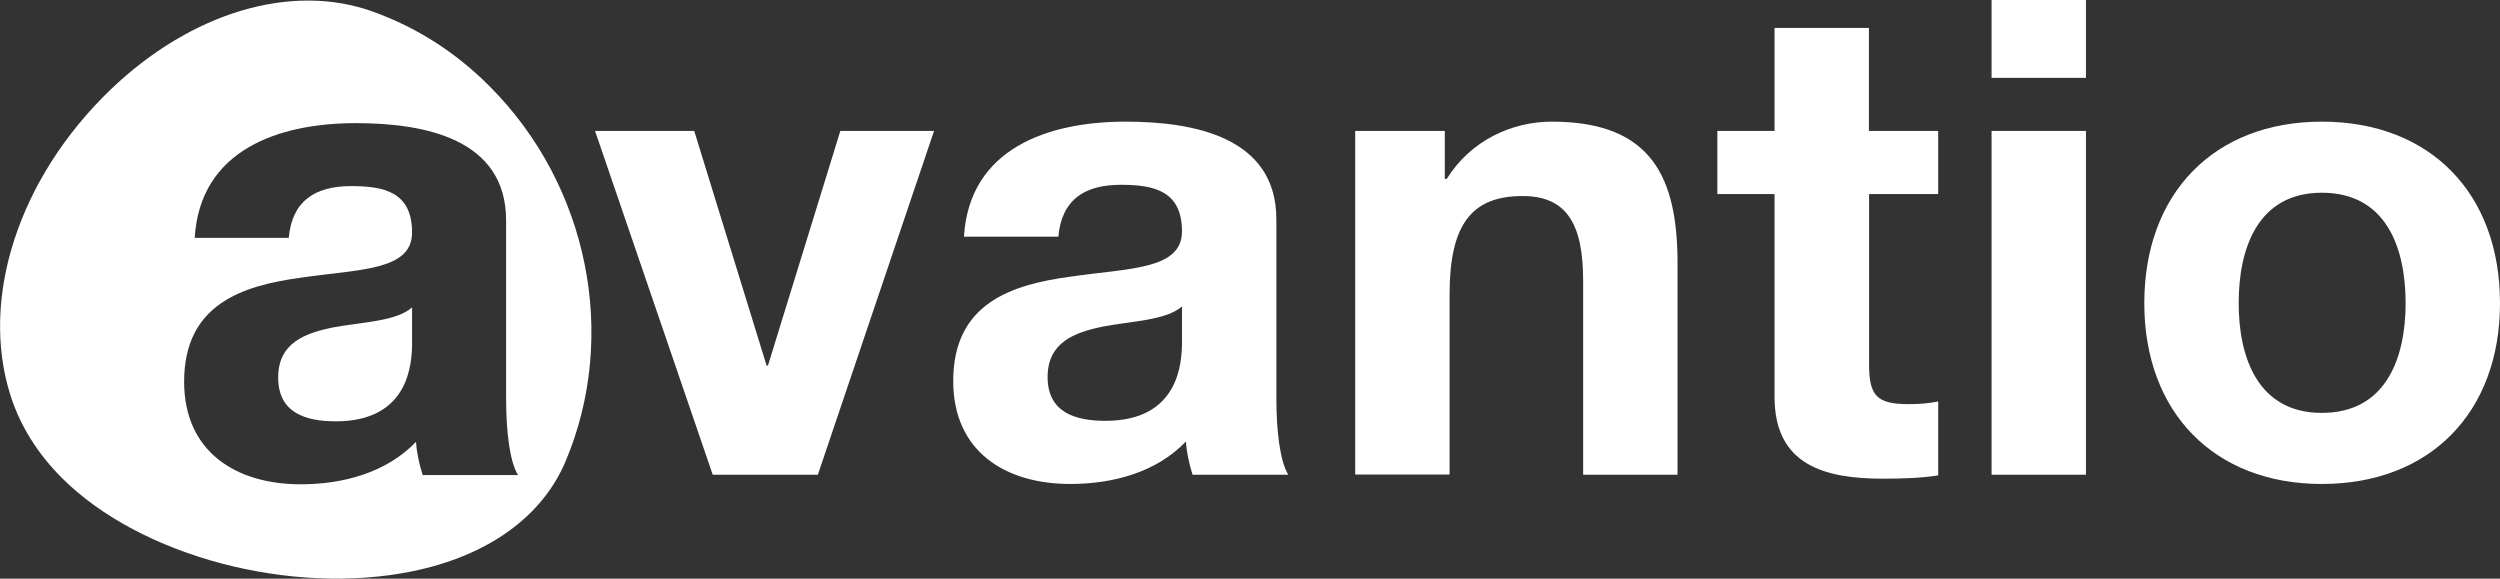
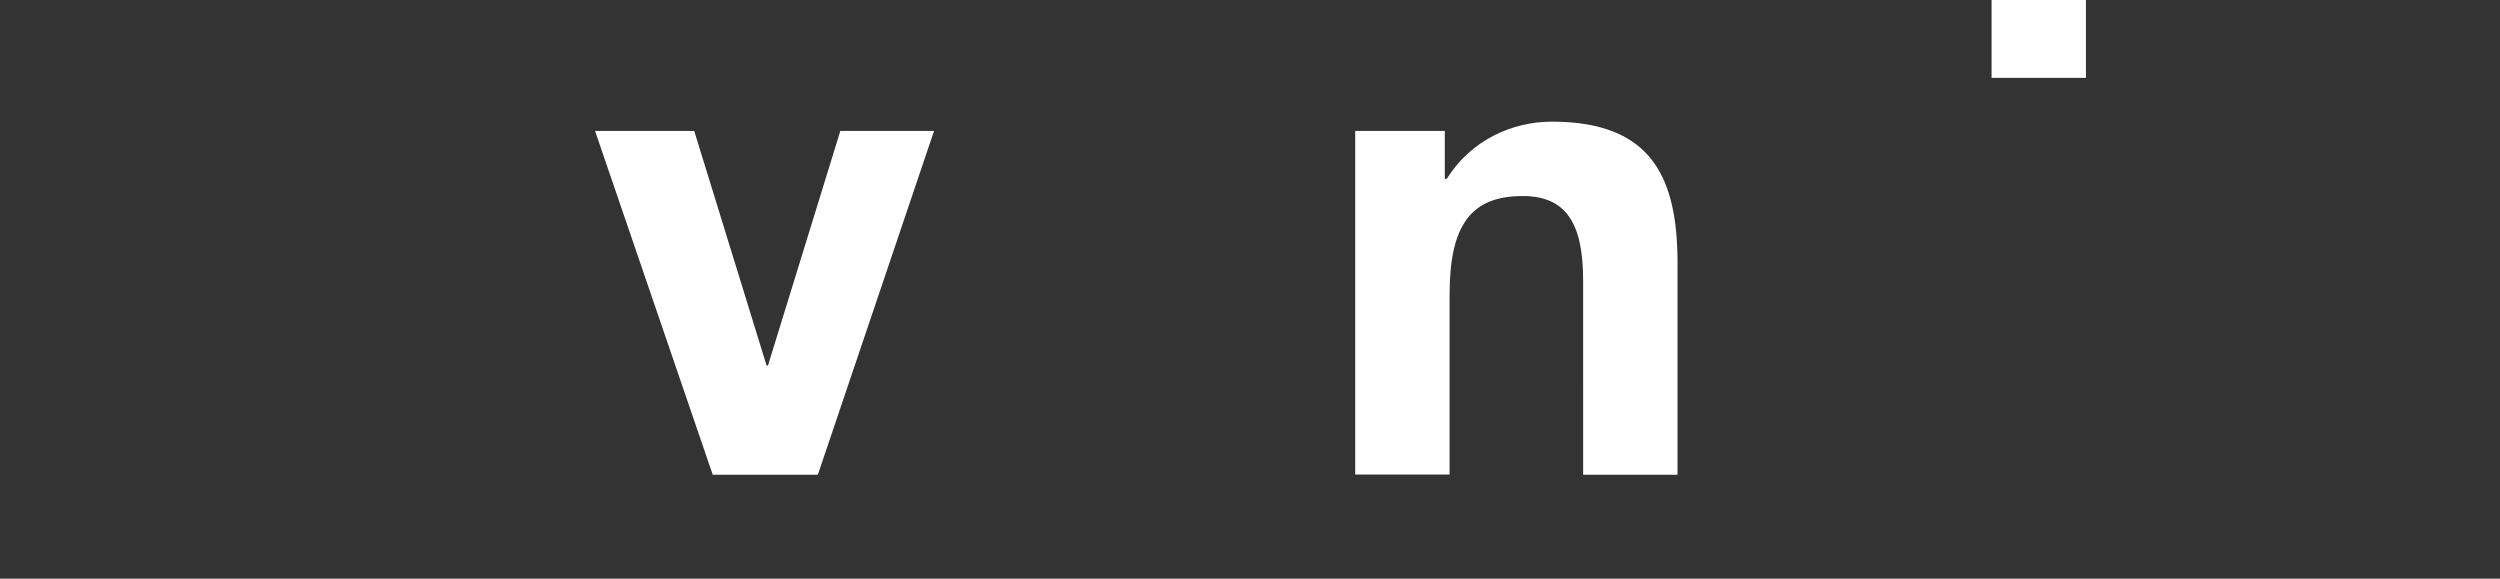
<svg xmlns="http://www.w3.org/2000/svg" version="1.1" id="Capa_1" x="0px" y="0px" viewBox="0 0 1512.5 350.1" style="enable-background:new 0 0 1512.5 350.1;" xml:space="preserve">
  <rect x="0" y="0" width="1512.5" height="350.1" fill="#333333" stroke="none" />
  <style type="text/css">
	.st0{fill:#FFFFFF;}
</style>
  <g>
    <g>
      <path class="st0" d="M494.8,287.2h-63.6l-71.2-208H420l43.8,142h0.8l43.8-142h56.7L494.8,287.2z" />
-       <path class="st0" d="M583.2,143.2c3.2-53.5,51.1-69.6,97.7-69.6c41.4,0,91.3,9.3,91.3,59.1v108.2c0,18.9,2,37.8,7.2,46.3h-57.9    c-2-6.4-3.6-13.3-4-20.1c-18.1,18.9-44.6,25.7-70,25.7c-39.4,0-70.8-19.7-70.8-62.3c0-47.1,35.4-58.3,70.8-63.1    c35-5.2,67.6-4,67.6-27.4c0-24.5-16.9-28.2-37-28.2c-21.7,0-35.8,8.8-37.8,31.4H583.2z M715.1,185.4c-9.7,8.4-29.8,8.8-47.5,12.1    c-17.7,3.6-33.8,9.7-33.8,30.6c0,21.3,16.5,26.5,35,26.5c44.7,0,46.3-35.4,46.3-47.9V185.4z" />
      <path class="st0" d="M819.8,79.2h54.3v29h1.2c14.5-23.3,39.4-34.6,63.6-34.6c60.7,0,76,34.2,76,85.7v127.9h-57.1V169.7    c0-34.2-10-51.1-36.6-51.1c-31,0-44.2,17.3-44.2,59.5v109h-57.1V79.2z" />
-       <path class="st0" d="M1130.8,79.2h41.8v38.2h-41.8v103c0,19.3,4.8,24.1,24.1,24.1c6,0,11.7-0.4,17.7-1.6v44.7    c-9.7,1.6-22.1,2-33.4,2c-35,0-65.6-8-65.6-49.5V117.4h-34.6V79.2h34.6V16.9h57.1V79.2z" />
-       <path class="st0" d="M1204.9,79.2h57.1v208h-57.1V79.2z" />
-       <path class="st0" d="M1404.7,73.6c65.6,0,107.8,43.4,107.8,109.8c0,66-42.2,109.4-107.8,109.4c-65.2,0-107.4-43.4-107.4-109.4    C1297.3,117,1339.5,73.6,1404.7,73.6z M1404.7,249.8c39,0,50.7-33.4,50.7-66.4c0-33.4-11.7-66.8-50.7-66.8    c-38.6,0-50.3,33.4-50.3,66.8C1354.4,216.4,1366.1,249.8,1404.7,249.8z" />
    </g>
    <rect x="1204.9" class="st0" width="57.1" height="47.1" />
-     <path class="st0" d="M296.1,52.1C275.8,31.7,252,16.5,225.5,7c-49.2-17.7-110,0.5-158.8,47.4c-55.4,53.4-79.1,126.1-60.3,185   c5.8,18.1,16.2,34.9,31.1,49.8c47.3,47.3,138.5,71.5,212.1,56.4c45.4-9.3,78.2-32.8,92.4-66.1C374.4,203.3,356,111.9,296.1,52.1z    M255.7,287.3c-2-6.4-3.6-13.2-4-20c-18,18.8-44.5,25.7-69.7,25.7c-39.3,0-70.6-19.7-70.6-62.1c0-46.9,35.3-58.1,70.6-62.9   c34.9-5.2,67.3-4,67.3-27.3c0-24.5-16.8-28.1-36.9-28.1c-21.6,0-35.7,8.8-37.7,31.3h-56.9c3.2-53.3,50.9-69.4,97.4-69.4   c41.3,0,91,9.2,91,58.9v107.9c0,18.8,2,37.7,7.2,46.1H255.7z M168.3,228.4c0,21.3,16.4,26.5,34.9,26.5c44.5,0,46.1-35.3,46.1-47.7   v-21.2c-9.6,8.4-29.7,8.8-47.3,12C184.4,201.5,168.3,207.5,168.3,228.4z" />
  </g>
</svg>